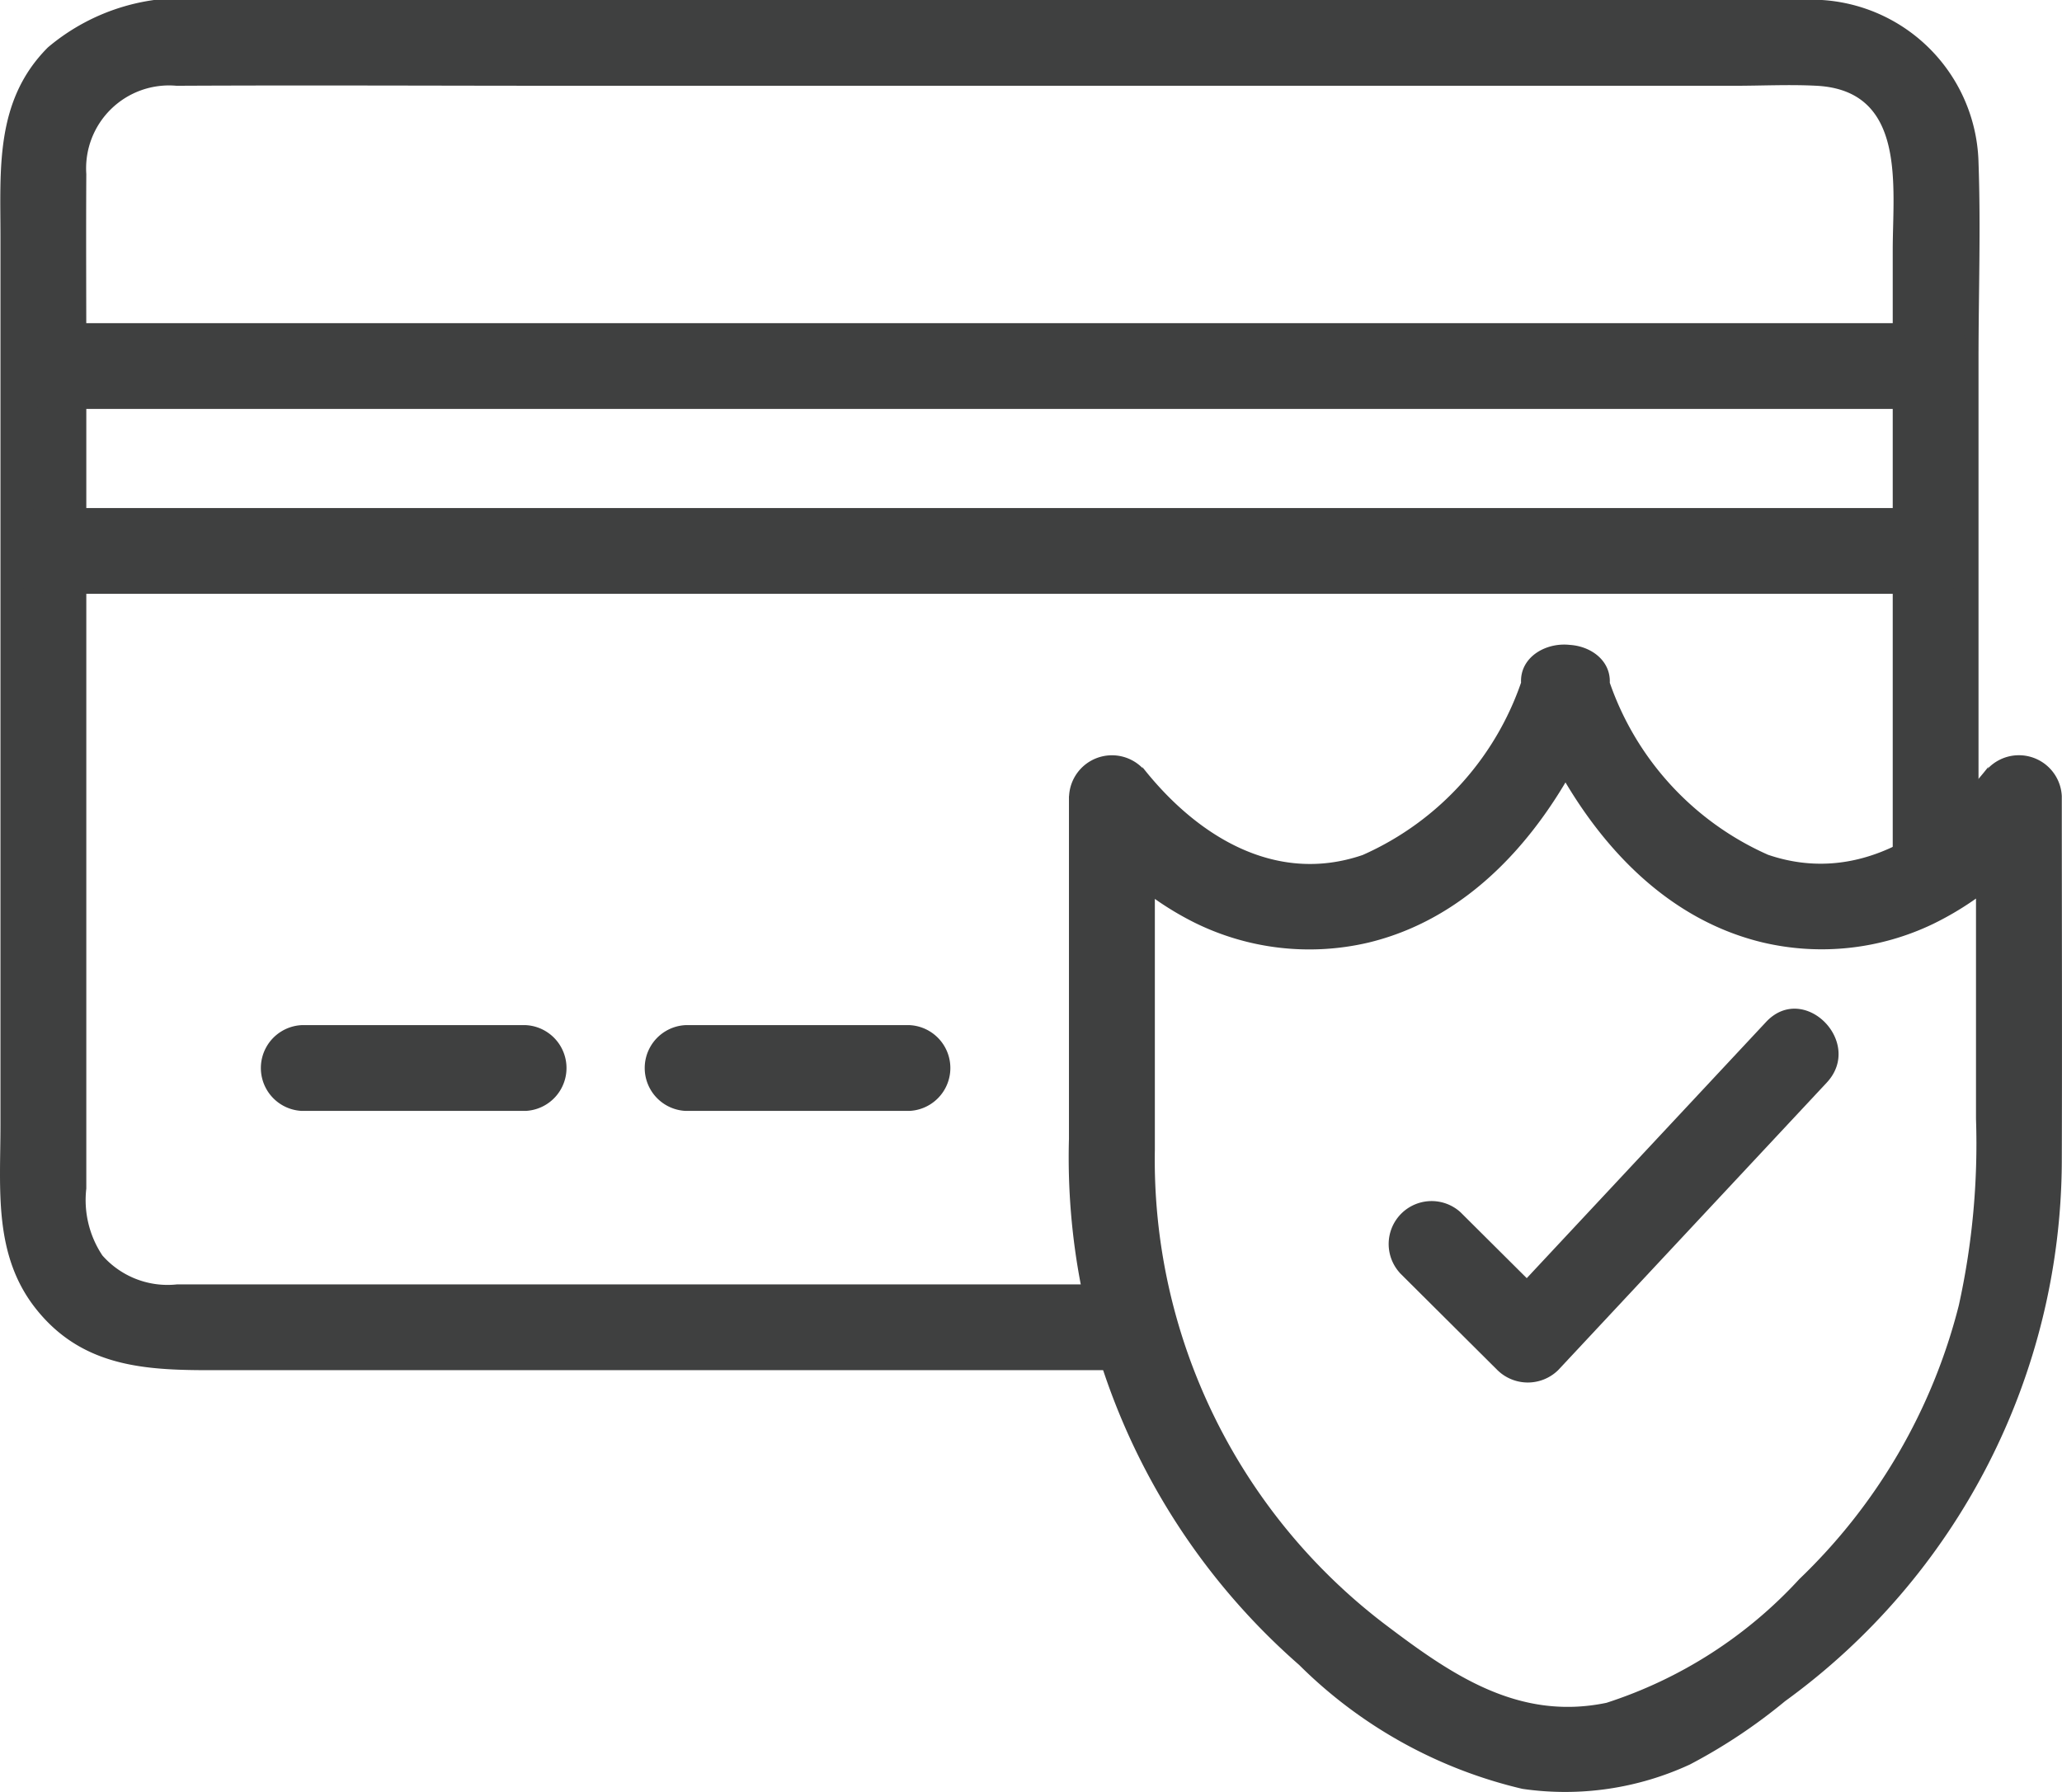
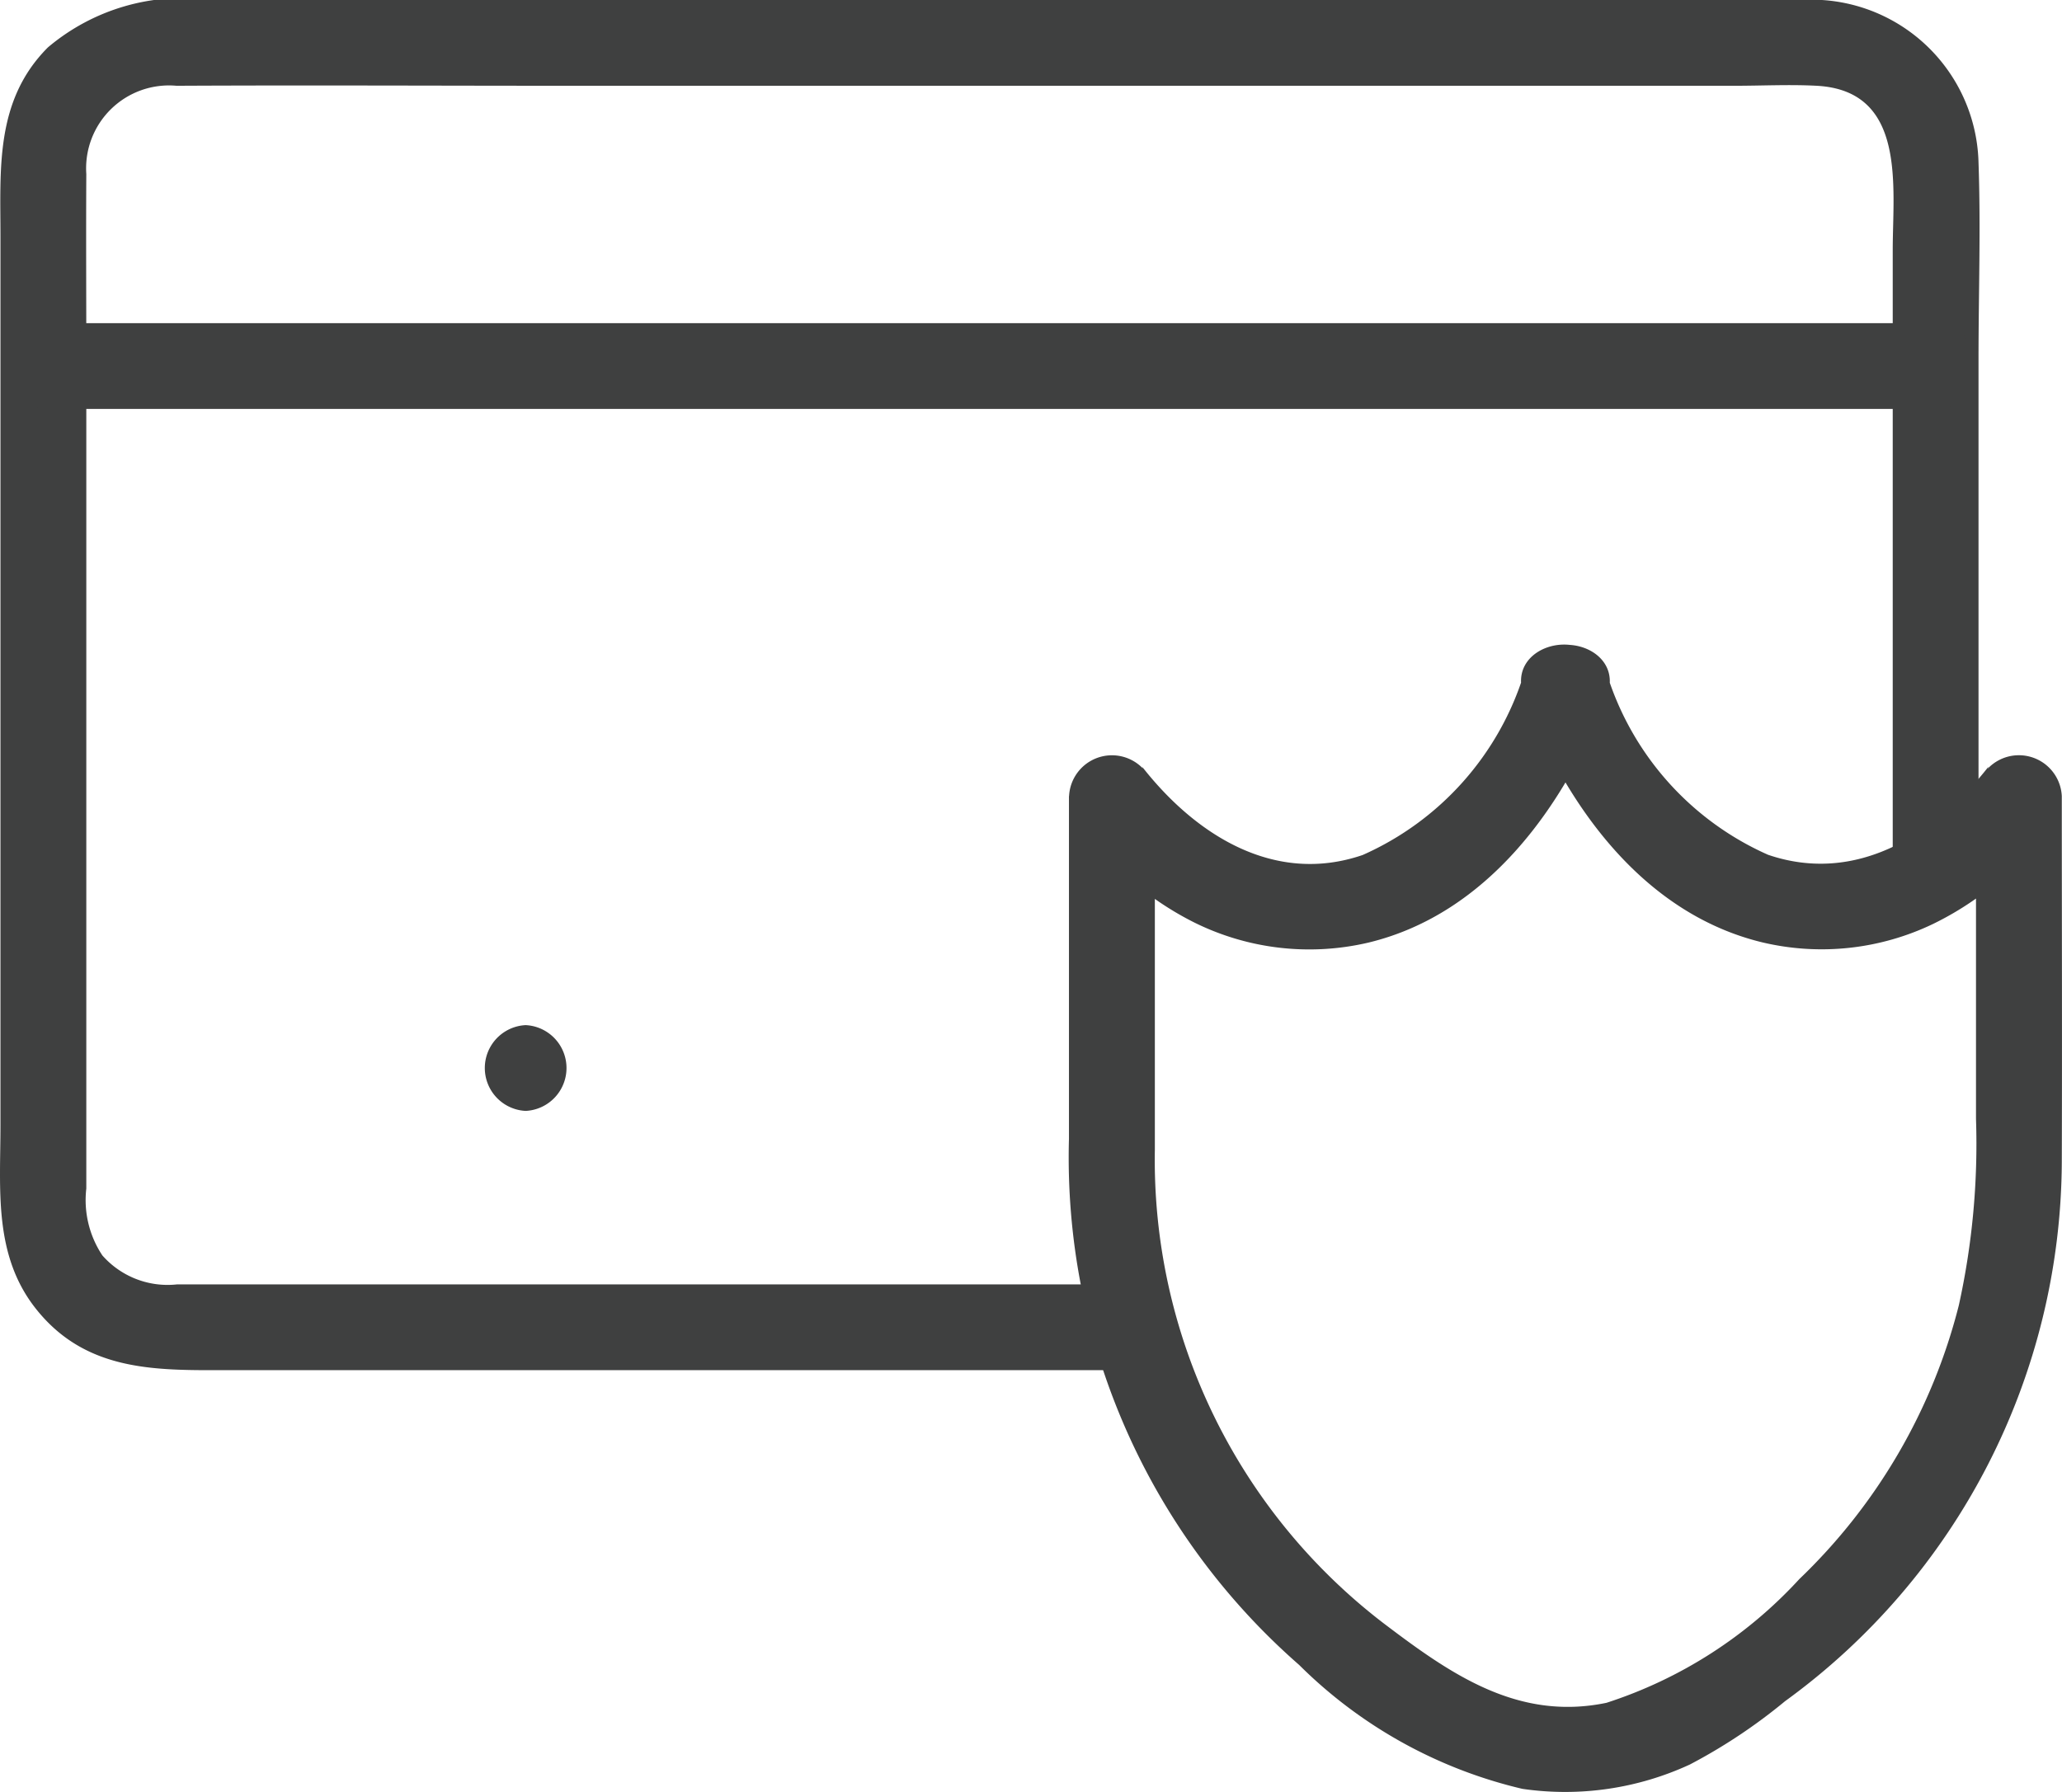
<svg xmlns="http://www.w3.org/2000/svg" id="Groupe_5468" data-name="Groupe 5468" width="40.09" height="34.85" viewBox="0 0 40.09 34.85">
  <defs>
    <clipPath id="clip-path">
      <rect id="Rectangle_2828" data-name="Rectangle 2828" width="40.09" height="34.85" fill="#3f4040" />
    </clipPath>
  </defs>
  <g id="Groupe_5452" data-name="Groupe 5452" clip-path="url(#clip-path)">
    <path id="Tracé_7567" data-name="Tracé 7567" d="M22.034,24.975H3.446a1.689,1.689,0,0,1-1.457-.563,1.942,1.942,0,0,1-.312-1.3V6.973c0-1.2-.007-2.393,0-3.589A1.612,1.612,0,0,1,3.432,1.668c2.565-.013,5.13,0,7.695,0H33.72c.531,0,1.071-.028,1.6,0,1.754.094,1.478,1.964,1.478,3.194V17a.835.835,0,0,0,1.668,0V6.986c0-1.271.045-2.552,0-3.823A3.249,3.249,0,0,0,35.015,0H4.116A4.065,4.065,0,0,0,.93.922C-.1,1.954.008,3.283.008,4.6V21.885c0,1.242-.14,2.522.691,3.567,1.006,1.267,2.426,1.191,3.855,1.191H22.034a.835.835,0,0,0,0-1.668" transform="translate(0.001)" fill="#3f4040" />
-     <path id="Tracé_7568" data-name="Tracé 7568" d="M37.207,145.071h4.354a.835.835,0,0,0,0-1.668H37.207a.835.835,0,0,0,0,1.668" transform="translate(-31.341 -123.469)" fill="#3f4040" />
-     <path id="Tracé_7569" data-name="Tracé 7569" d="M90.9,145.071h4.354a.835.835,0,0,0,0-1.668H90.9a.835.835,0,0,0,0,1.668" transform="translate(-77.571 -123.469)" fill="#3f4040" />
+     <path id="Tracé_7568" data-name="Tracé 7568" d="M37.207,145.071h4.354a.835.835,0,0,0,0-1.668a.835.835,0,0,0,0,1.668" transform="translate(-31.341 -123.469)" fill="#3f4040" />
    <path id="Tracé_7570" data-name="Tracé 7570" d="M1.074,46.875H37.866a.835.835,0,0,0,0-1.668H1.074a.835.835,0,0,0,0,1.668" transform="translate(-0.231 -38.923)" fill="#3f4040" />
-     <path id="Tracé_7571" data-name="Tracé 7571" d="M1.074,72.734H37.866a.835.835,0,0,0,0-1.668H1.074a.835.835,0,0,0,0,1.668" transform="translate(-0.231 -61.187)" fill="#3f4040" />
    <path id="Tracé_7572" data-name="Tracé 7572" d="M158.356,90.755a5.7,5.7,0,0,1-3.137,3.526c-1.717.588-3.251-.393-4.286-1.715l.244.59v-.021h-1.668V99.8a13.106,13.106,0,0,0,4.475,10.23,9.1,9.1,0,0,0,4.341,2.41,5.772,5.772,0,0,0,3.257-.474,10.693,10.693,0,0,0,1.85-1.231,13.026,13.026,0,0,0,5.38-10.472c.008-2.377,0-4.755,0-7.132h-1.668v.021l.244-.59c-1.035,1.322-2.569,2.3-4.286,1.715a5.7,5.7,0,0,1-3.137-3.526c-.38-.992-1.993-.561-1.608.443.81,2.115,2.309,4.225,4.634,4.786a5,5,0,0,0,3.315-.357,5.992,5.992,0,0,0,1.447-.988c.395-.357,1.06-.932,1.059-1.5a.835.835,0,0,0-1.668,0v6.277a14.568,14.568,0,0,1-.334,3.626,11.157,11.157,0,0,1-3.1,5.322,8.733,8.733,0,0,1-3.751,2.407c-1.733.36-3.047-.571-4.345-1.556a11.35,11.35,0,0,1-4.435-9.2V93.136a.835.835,0,0,0-1.668,0c0,.541.613,1.089.98,1.432a5.977,5.977,0,0,0,1.436,1.016,5.033,5.033,0,0,0,3.405.4c2.325-.561,3.824-2.671,4.634-4.786.384-1-1.228-1.437-1.608-.443" transform="translate(-128.726 -77.655)" fill="#3f4040" />
-     <path id="Tracé_7573" data-name="Tracé 7573" d="M194.247,146.244l1.9,1.891a.844.844,0,0,0,1.18,0l5.221-5.59c.732-.784-.445-1.966-1.179-1.18l-5.221,5.59h1.18l-1.9-1.891a.835.835,0,0,0-1.179,1.18" transform="translate(-167.033 -121.492)" fill="#3f4040" />
  </g>
</svg>